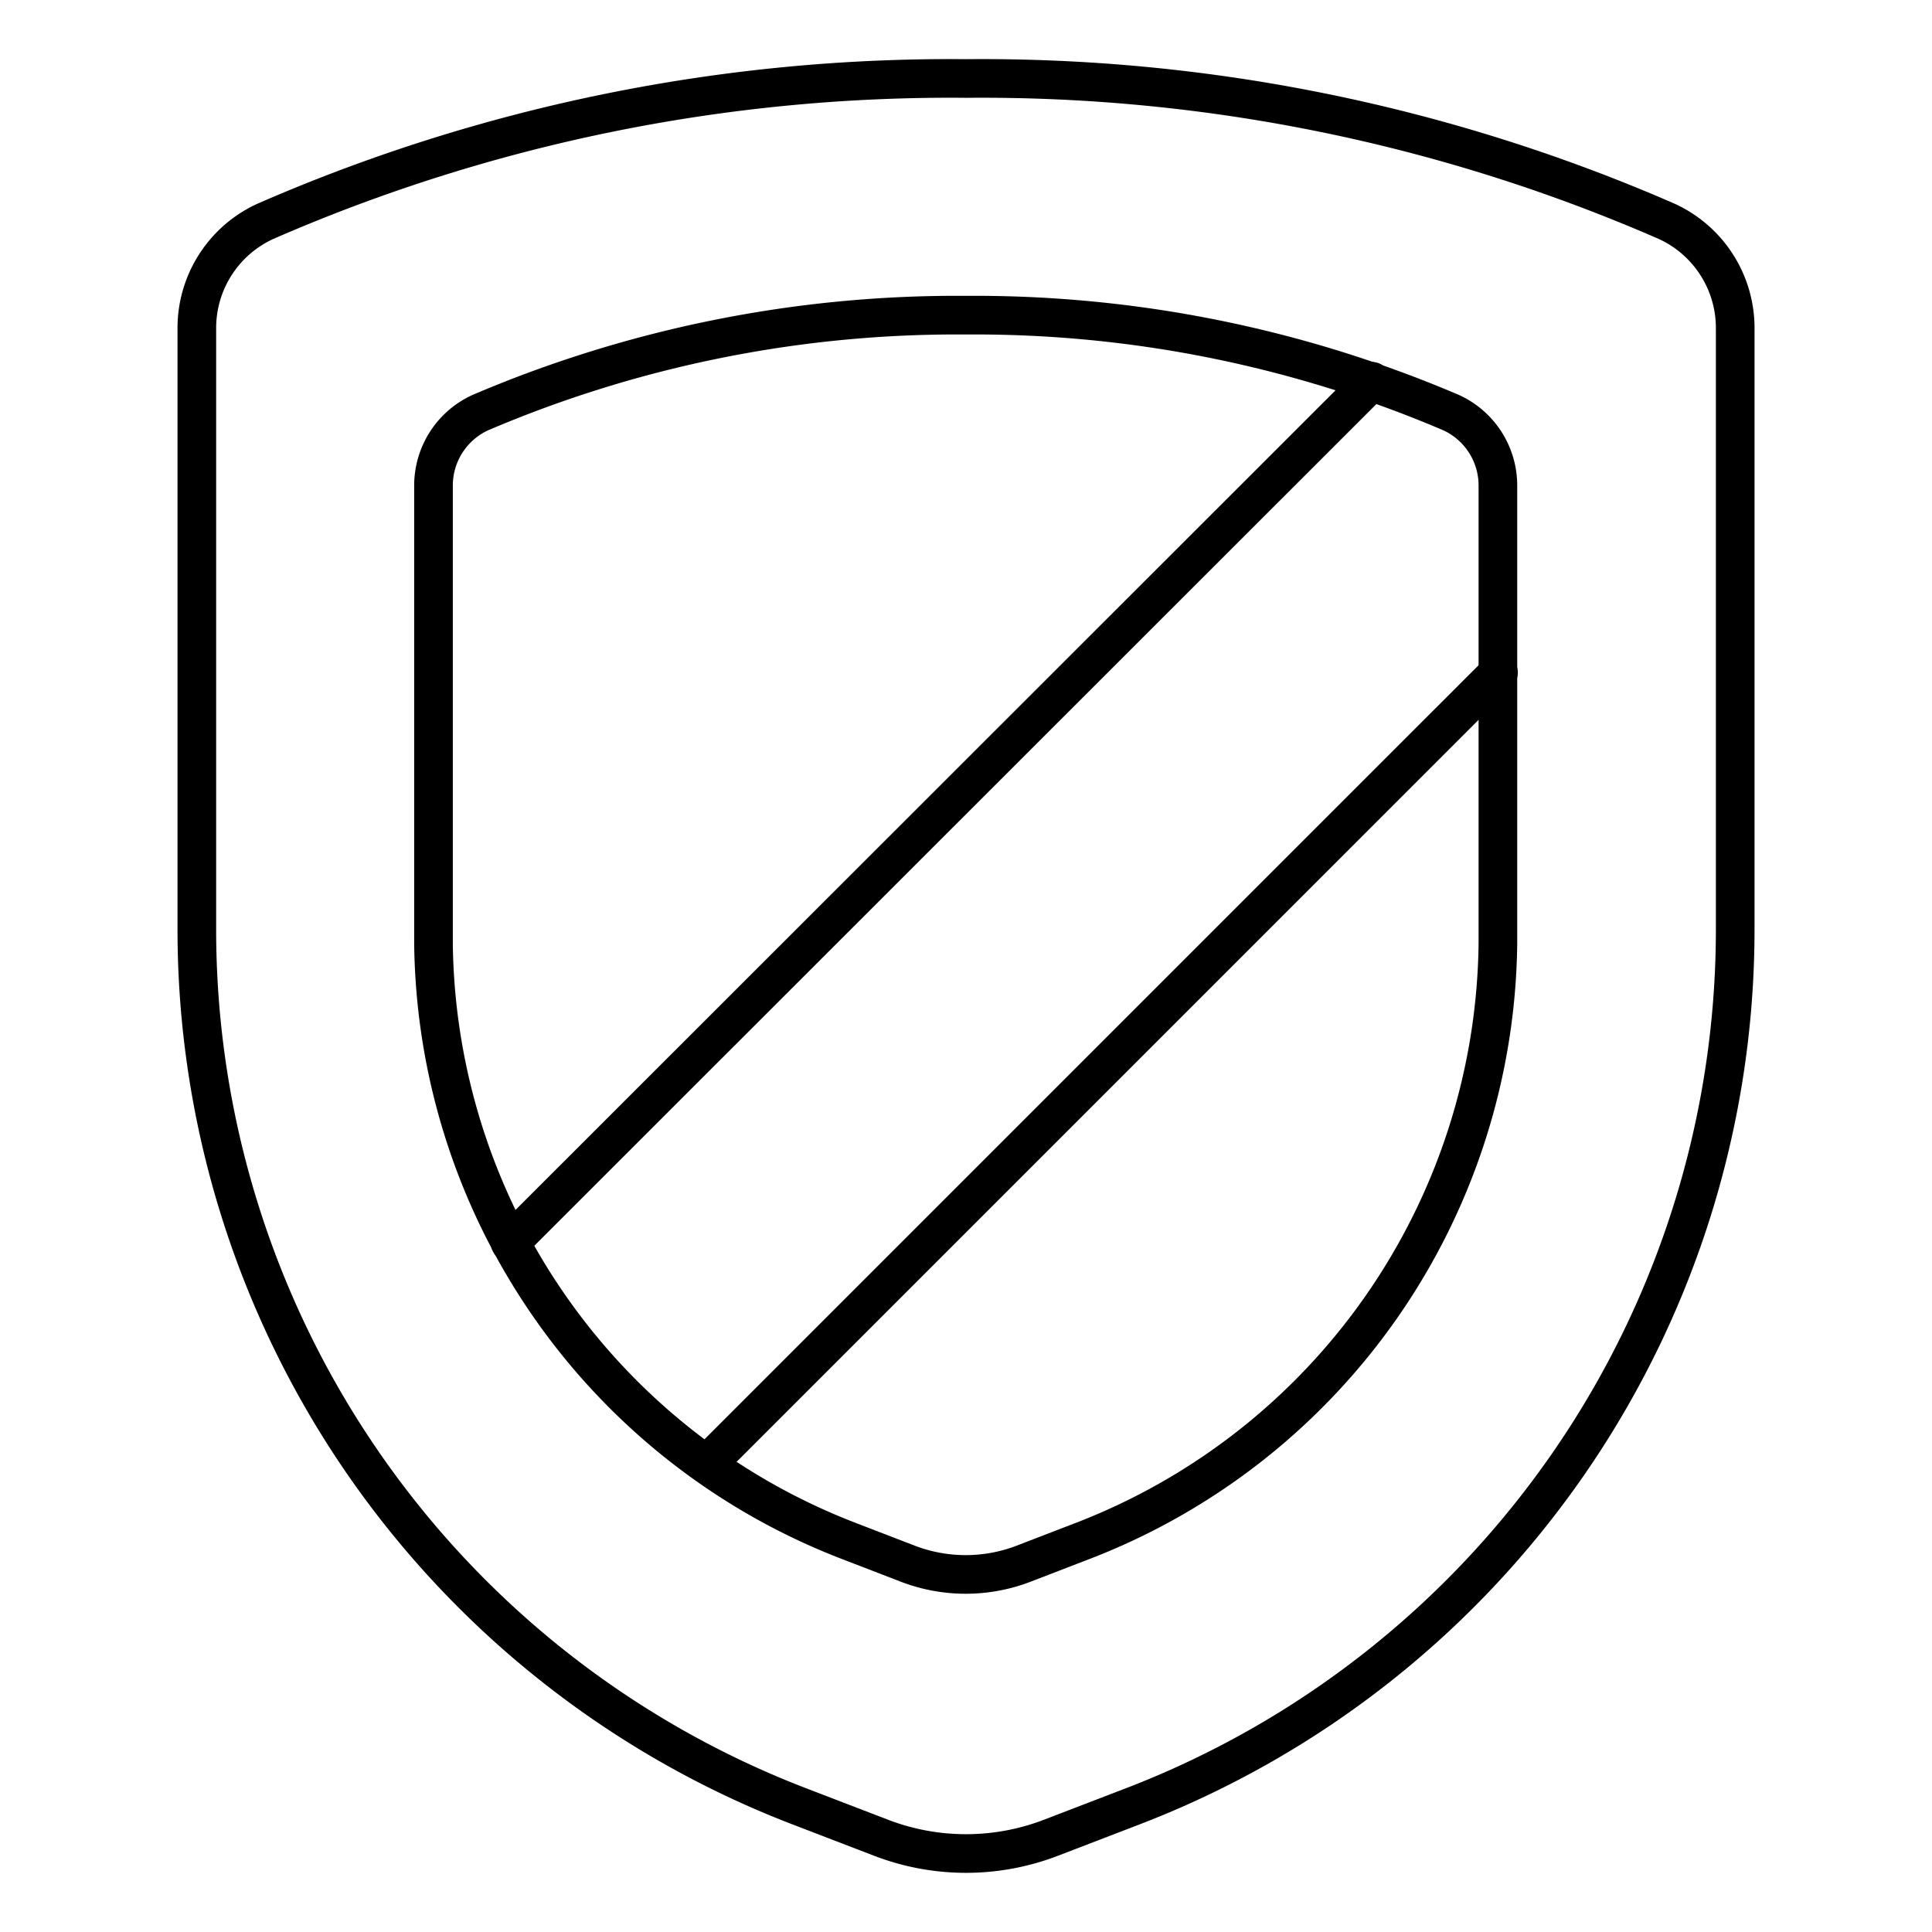
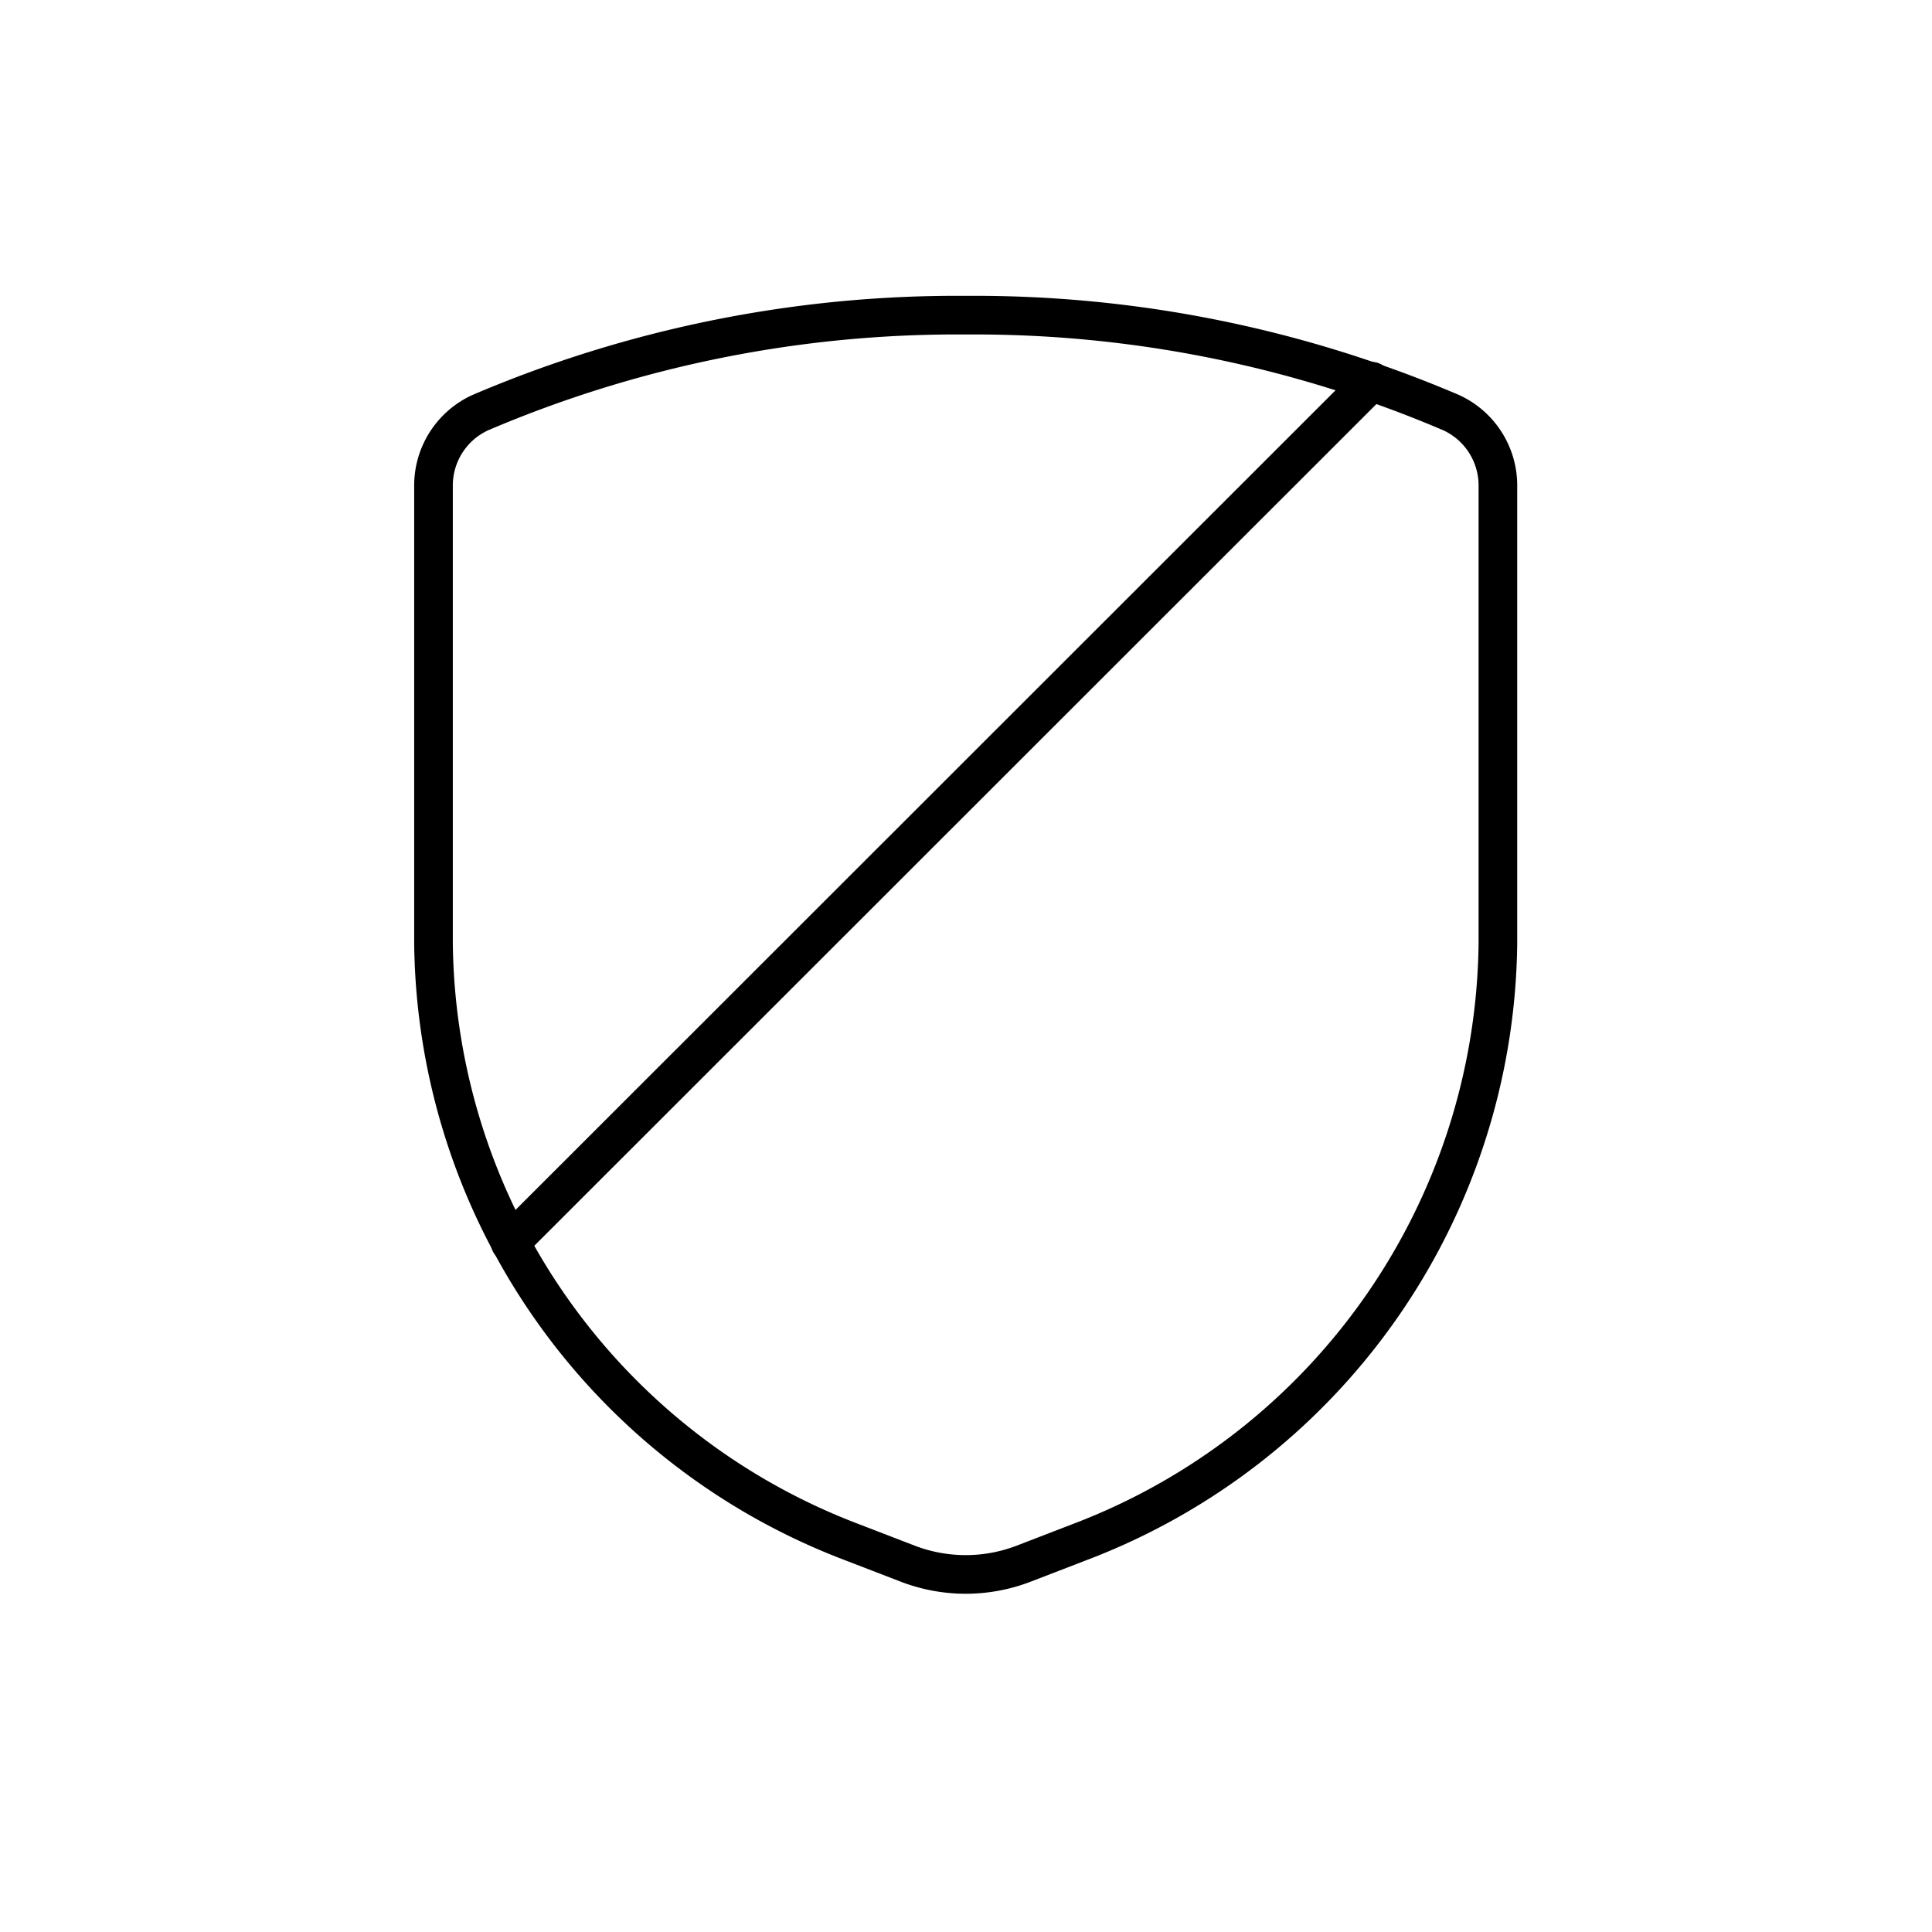
<svg xmlns="http://www.w3.org/2000/svg" width="100" height="100" id="Protection-Shield-1--Streamline-Ultimate" viewBox="-1 -1 100 100">
  <desc>
    Protection Shield 1 Streamline Icon: https://streamlinehq.com
  </desc>
-   <path stroke-width="2" stroke-linejoin="round" stroke-linecap="round" stroke="#000000" fill="none" d="M9.188 16.019v31.091A48.62 48.62 0 0 0 40.352 92.488l4.251 1.633a12.25 12.25 0 0 0 8.796 0l4.251 -1.633a48.62 48.62 0 0 0 31.164 -45.378V16.019a6.072 6.072 0 0 0 -3.544 -5.562A88.608 88.608 0 0 0 49 3.063a88.608 88.608 0 0 0 -36.268 7.395 6.072 6.072 0 0 0 -3.544 5.562Z" />
-   <path stroke-width="2" stroke-linejoin="round" stroke-linecap="round" stroke="#000000" fill="none" d="M35.586 74.79 76.563 33.814" />
  <path stroke-width="2" stroke-linejoin="round" stroke-linecap="round" stroke="#000000" fill="none" d="M70.009 18.734 25.402 63.32" />
  <path stroke-width="2" stroke-linejoin="round" stroke-linecap="round" stroke="#000000" fill="none" d="M21.438 24.157v23.683a33.541 33.541 0 0 0 21.642 30.976l2.903 1.119a8.359 8.359 0 0 0 6.003 0l2.903 -1.119a33.541 33.541 0 0 0 21.642 -30.976v-23.683a4.149 4.149 0 0 0 -2.417 -3.798A62.806 62.806 0 0 0 49 15.313a62.806 62.806 0 0 0 -25.145 5.047 4.149 4.149 0 0 0 -2.417 3.798Z" />
</svg>